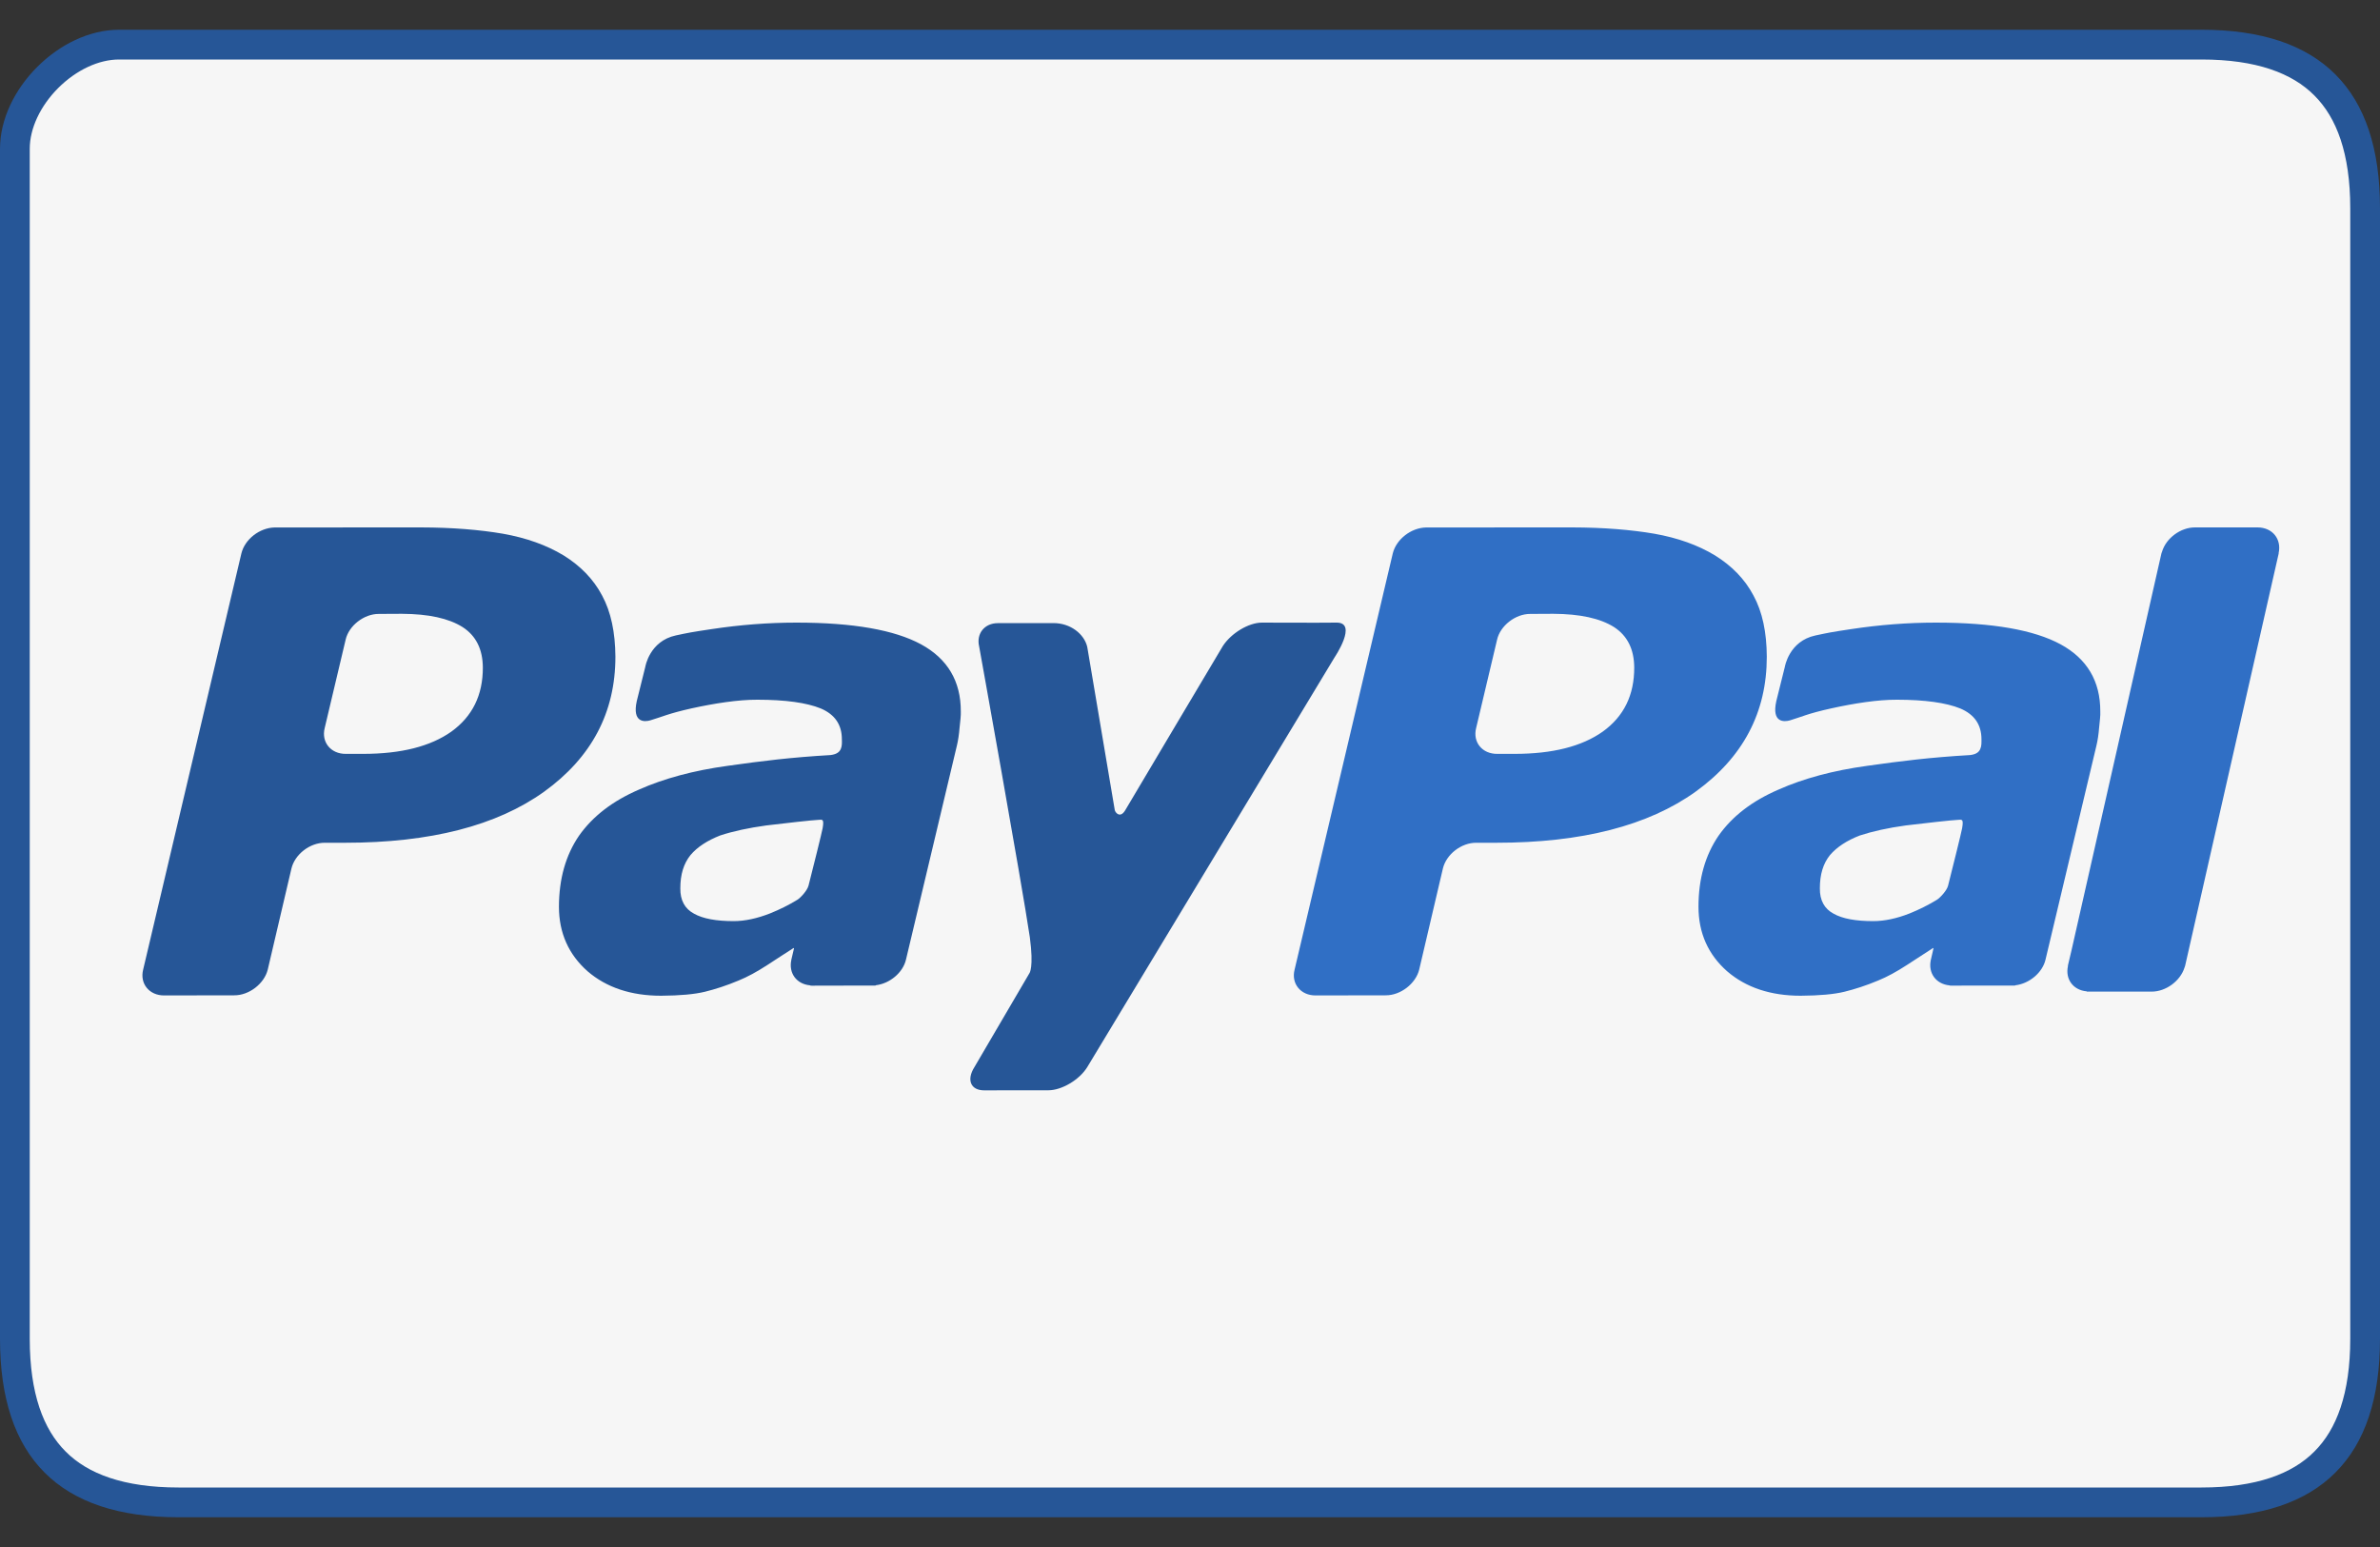
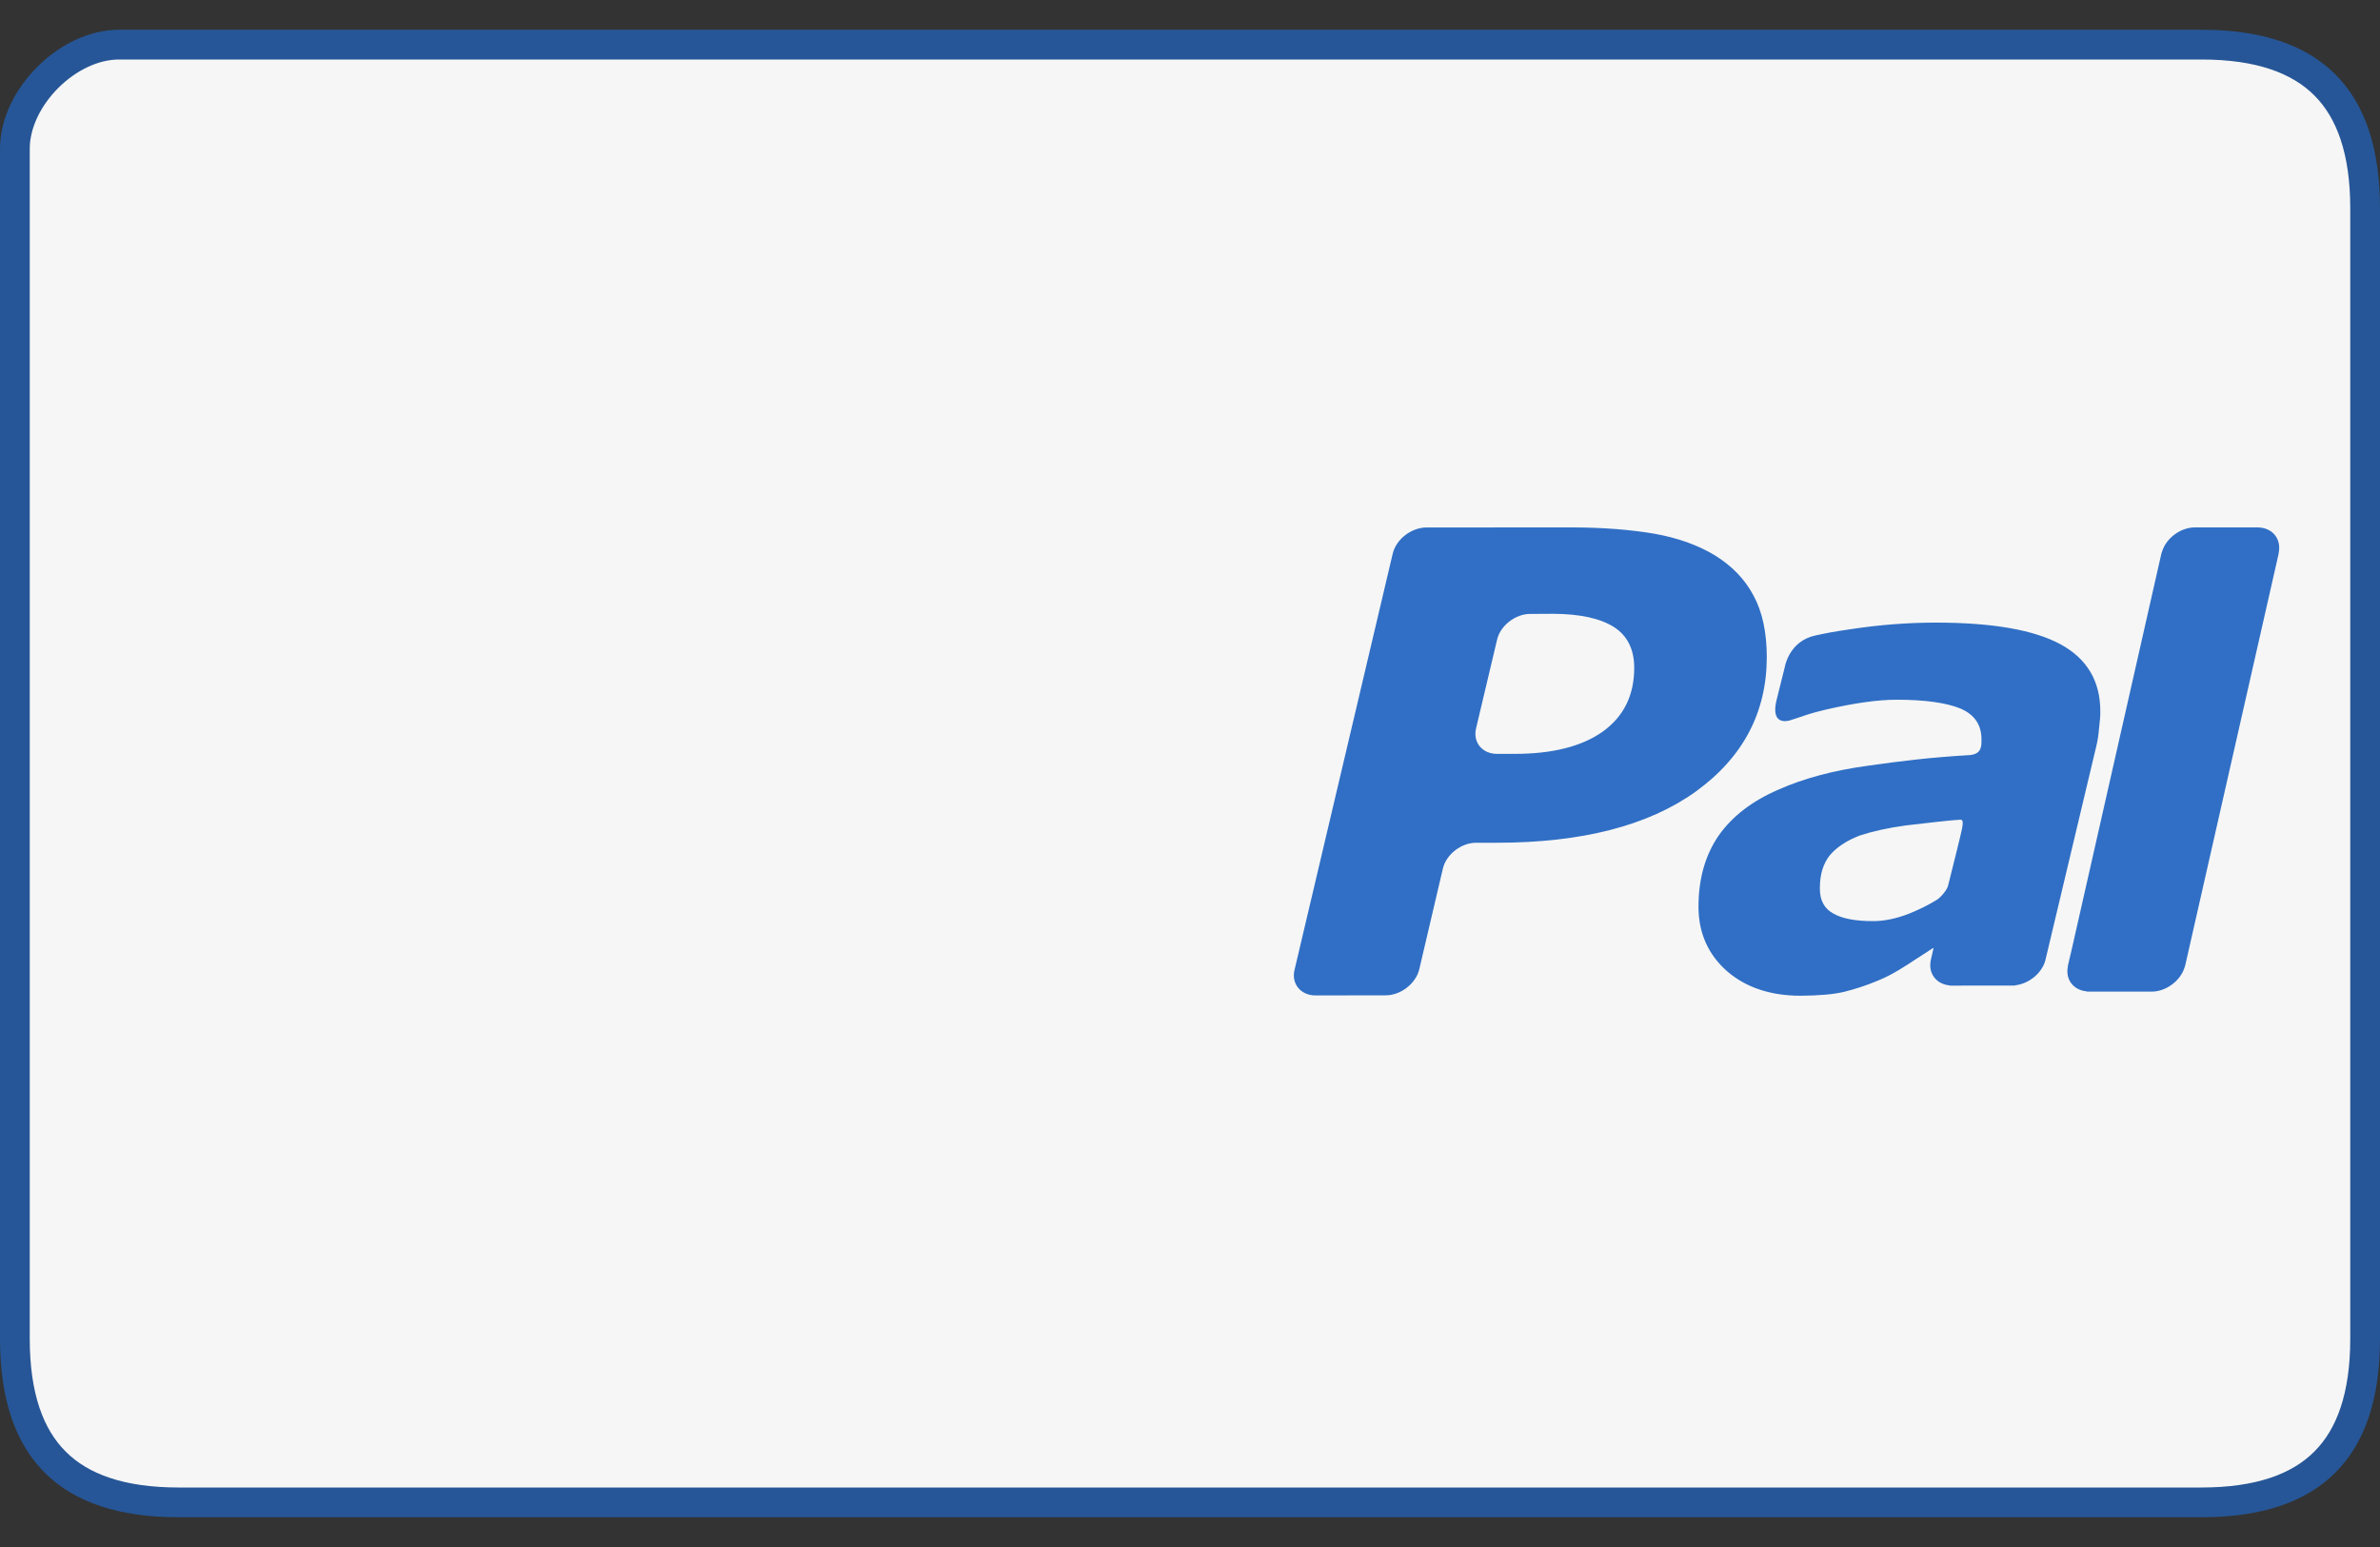
<svg xmlns="http://www.w3.org/2000/svg" width="40" height="26" viewBox="0 0 40 26" fill="none">
  <rect x="0" y="0" width="40" height="26" fill="#333333" stroke="none" />
  <path d="M2 0.75H37C37.962 0.75 38.637 0.99 39.073 1.427C39.51 1.863 39.75 2.539 39.75 3.5V22.5C39.75 23.462 39.51 24.137 39.073 24.573C38.637 25.01 37.962 25.25 37 25.25H36.988H36.976H36.963H36.95H36.936H36.922H36.907H36.893H36.877H36.861H36.845H36.829H36.812H36.794H36.776H36.758H36.739H36.72H36.701H36.681H36.661H36.64H36.619H36.597H36.576H36.553H36.531H36.508H36.484H36.46H36.436H36.411H36.386H36.361H36.335H36.309H36.282H36.255H36.228H36.2H36.172H36.143H36.114H36.085H36.055H36.025H35.995H35.964H35.933H35.901H35.87H35.837H35.805H35.772H35.739H35.705H35.671H35.636H35.602H35.566H35.531H35.495H35.459H35.422H35.386H35.348H35.311H35.273H35.234H35.196H35.157H35.118H35.078H35.038H34.998H34.957H34.916H34.875H34.833H34.791H34.749H34.706H34.663H34.62H34.576H34.532H34.488H34.444H34.399H34.353H34.308H34.262H34.216H34.169H34.123H34.076H34.028H33.98H33.932H33.884H33.836H33.787H33.737H33.688H33.638H33.588H33.538H33.487H33.436H33.385H33.333H33.281H33.229H33.176H33.124H33.071H33.017H32.964H32.91H32.856H32.801H32.746H32.691H32.636H32.581H32.525H32.469H32.413H32.356H32.299H32.242H32.184H32.127H32.069H32.011H31.952H31.893H31.835H31.775H31.716H31.656H31.596H31.536H31.476H31.415H31.354H31.293H31.231H31.169H31.107H31.045H30.983H30.92H30.857H30.794H30.731H30.667H30.603H30.539H30.475H30.41H30.346H30.281H30.216H30.15H30.084H30.019H29.953H29.886H29.82H29.753H29.686H29.619H29.552H29.484H29.416H29.348H29.28H29.212H29.143H29.074H29.005H28.936H28.867H28.797H28.727H28.657H28.587H28.517H28.446H28.376H28.305H28.234H28.162H28.091H28.019H27.947H27.875H27.803H27.731H27.658H27.585H27.512H27.439H27.366H27.293H27.219H27.145H27.072H26.997H26.923H26.849H26.774H26.7H26.625H26.549H26.474H26.399H26.323H26.248H26.172H26.096H26.02H25.944H25.867H25.791H25.714H25.637H25.56H25.483H25.406H25.328H25.251H25.173H25.096H25.017H24.939H24.861H24.783H24.705H24.626H24.547H24.468H24.39H24.311H24.231H24.152H24.073H23.993H23.913H23.834H23.754H23.674H23.594H23.514H23.433H23.353H23.273H23.192H23.111H23.03H22.95H22.869H22.788H22.706H22.625H22.544H22.462H22.381H22.299H22.217H22.136H22.054H21.972H21.89H21.807H21.725H21.643H21.561H21.478H21.395H21.313H21.23H21.148H21.065H20.982H20.899H20.816H20.733H20.65H20.567H20.483H20.4H20.317H20.233H20.15H20.066H19.983H19.899H19.815H19.732H19.648H19.564H19.48H19.396H19.312H19.228H19.144H19.06H18.976H18.892H18.808H18.723H18.639H18.555H18.47H18.386H18.302H18.217H18.133H18.049H17.964H17.88H17.795H17.71H17.626H17.541H17.457H17.372H17.288H17.203H17.118H17.034H16.949H16.865H16.78H16.695H16.611H16.526H16.441H16.357H16.272H16.188H16.103H16.018H15.934H15.849H15.764H15.68H15.595H15.511H15.426H15.342H15.257H15.173H15.088H15.004H14.919H14.835H14.751H14.666H14.582H14.498H14.414H14.329H14.245H14.161H14.077H13.993H13.909H13.825H13.741H13.657H13.573H13.489H13.406H13.322H13.238H13.155H13.071H12.988H12.904H12.821H12.738H12.654H12.571H12.488H12.405H12.322H12.239H12.156H12.073H11.99H11.908H11.825H11.743H11.66H11.578H11.495H11.413H11.331H11.249H11.167H11.085H11.003H10.921H10.84H10.758H10.677H10.595H10.514H10.433H10.352H10.271H10.19H10.109H10.028H9.948H9.867H9.787H9.706H9.626H9.546H9.466H9.386H9.306H9.227H9.147H9.068H8.988H8.909H8.83H8.751H8.672H8.594H8.515H8.436H8.358H8.28H8.202H8.124H8.046H7.968H7.891H7.813H7.736H7.659H7.582H7.505H7.428H7.352H7.275H7.199H7.123H7.047H6.971H6.895H6.82H6.744H6.669H6.594H6.519H6.444H6.37H6.295H6.221H6.147H6.073H5.999H5.925H5.852H5.778H5.705H5.632H5.56H5.487H5.415H5.342H5.27H5.198H5.127H5.055H4.984H4.913H4.842H4.771H4.7H4.63H4.559H4.489H4.42H4.35H4.281H4.211H4.142H4.073H4.005H3.936H3.868H3.8H3.732H3.665H3.597H3.53H3.463H3.396H3.33H3.263H3.197H3.131H3.065H3C2.039 25.25 1.363 25.01 0.927 24.573C0.49 24.137 0.25 23.462 0.25 22.5V2.5C0.25 2.081 0.462 1.642 0.802 1.302C1.142 0.962 1.581 0.75 2 0.75Z" fill="#F6F6F6" stroke="#265697" stroke-width="0.5" />
  <path fill-rule="evenodd" clip-rule="evenodd" d="M37.941 8.864H36.891C36.891 8.864 36.89 8.864 36.889 8.864L36.889 8.864C36.649 8.864 36.405 9.044 36.337 9.272C36.334 9.281 36.329 9.29 36.327 9.299C36.327 9.299 36.302 9.411 36.258 9.603L34.816 15.969C34.783 16.113 34.76 16.206 34.754 16.231L34.756 16.234C34.706 16.457 34.844 16.641 35.069 16.661L35.072 16.666H36.162C36.401 16.666 36.643 16.488 36.714 16.263C36.717 16.252 36.722 16.242 36.725 16.231L38.298 9.299L38.296 9.298C38.349 9.061 38.193 8.864 37.941 8.864ZM32.555 15.121C32.409 15.21 32.255 15.287 32.094 15.352C31.878 15.437 31.672 15.481 31.482 15.481C31.19 15.481 30.966 15.441 30.815 15.355C30.663 15.274 30.583 15.132 30.586 14.929C30.586 14.695 30.641 14.514 30.756 14.371C30.872 14.235 31.044 14.124 31.257 14.042C31.469 13.972 31.73 13.914 32.03 13.873C32.298 13.84 32.827 13.781 32.895 13.78C32.962 13.78 33.008 13.743 32.977 13.919C32.964 13.995 32.811 14.606 32.741 14.884C32.721 14.967 32.607 15.088 32.555 15.121ZM34.632 10.829C34.186 10.587 33.489 10.464 32.535 10.464C32.063 10.464 31.589 10.501 31.114 10.573C30.765 10.625 30.729 10.634 30.512 10.68C30.066 10.774 29.997 11.209 29.997 11.209L29.854 11.783C29.772 12.15 29.987 12.135 30.083 12.107C30.277 12.049 30.383 11.992 30.78 11.905C31.16 11.821 31.562 11.758 31.882 11.76C32.352 11.76 32.709 11.811 32.946 11.907C33.184 12.008 33.302 12.18 33.302 12.425C33.302 12.484 33.304 12.539 33.282 12.587C33.263 12.632 33.225 12.676 33.113 12.69C32.443 12.729 31.961 12.789 31.382 12.871C30.81 12.949 30.31 13.084 29.892 13.27C29.446 13.462 29.112 13.72 28.883 14.046C28.659 14.374 28.546 14.771 28.546 15.239C28.546 15.681 28.709 16.042 29.025 16.322C29.344 16.598 29.76 16.735 30.263 16.735C30.577 16.733 30.823 16.711 30.999 16.668C31.173 16.625 31.364 16.564 31.564 16.48C31.715 16.419 31.877 16.33 32.048 16.219C32.219 16.108 32.338 16.029 32.49 15.932L32.495 15.941L32.453 16.125C32.452 16.127 32.45 16.128 32.45 16.13L32.451 16.133C32.402 16.355 32.539 16.539 32.764 16.561L32.767 16.564H32.787L32.788 16.565C32.938 16.565 33.451 16.565 33.691 16.564H33.858C33.87 16.564 33.871 16.561 33.875 16.559C34.105 16.531 34.326 16.349 34.378 16.13L35.235 12.528C35.255 12.443 35.27 12.345 35.279 12.233C35.29 12.119 35.303 12.025 35.299 11.958C35.301 11.448 35.076 11.071 34.632 10.829ZM29.47 10.008C29.324 9.731 29.103 9.508 28.824 9.335C28.538 9.161 28.198 9.04 27.804 8.97C27.414 8.903 26.951 8.865 26.423 8.864L23.968 8.865C23.715 8.87 23.467 9.063 23.408 9.301L21.758 16.296C21.697 16.533 21.862 16.731 22.11 16.73L23.288 16.728C23.538 16.73 23.793 16.533 23.852 16.296L24.25 14.598C24.306 14.36 24.559 14.161 24.814 14.164H25.148C26.585 14.164 27.7 13.877 28.498 13.305C29.294 12.73 29.694 11.975 29.694 11.037C29.692 10.627 29.62 10.282 29.47 10.008ZM26.937 12.296C26.585 12.545 26.092 12.67 25.457 12.67H25.165C24.912 12.673 24.749 12.474 24.809 12.236L25.161 10.751C25.214 10.516 25.47 10.316 25.719 10.318L26.105 10.316C26.555 10.318 26.892 10.392 27.125 10.538C27.353 10.685 27.464 10.914 27.466 11.219C27.467 11.684 27.291 12.041 26.937 12.296Z" fill="#306FC5" />
-   <path fill-rule="evenodd" clip-rule="evenodd" d="M21.209 10.464C20.985 10.464 20.692 10.642 20.553 10.856C20.553 10.856 19.058 13.367 18.911 13.618C18.831 13.753 18.75 13.667 18.736 13.617C18.726 13.556 18.273 10.872 18.273 10.872C18.222 10.656 17.992 10.471 17.703 10.472L16.771 10.473C16.546 10.473 16.406 10.649 16.456 10.863C16.456 10.863 17.169 14.82 17.308 15.751C17.377 16.266 17.301 16.357 17.301 16.357L16.376 17.936C16.241 18.15 16.315 18.325 16.539 18.325L17.62 18.324C17.843 18.324 18.14 18.15 18.273 17.935L22.43 11.048C22.43 11.048 22.828 10.459 22.461 10.464C22.211 10.468 21.209 10.464 21.209 10.464ZM13.403 15.121C13.258 15.21 13.104 15.286 12.943 15.351C12.726 15.436 12.52 15.481 12.33 15.481C12.039 15.481 11.815 15.441 11.663 15.355C11.511 15.274 11.431 15.132 11.434 14.929C11.434 14.696 11.49 14.514 11.605 14.371C11.72 14.234 11.892 14.124 12.105 14.041C12.317 13.971 12.579 13.914 12.879 13.873C13.146 13.84 13.676 13.781 13.743 13.78C13.811 13.78 13.856 13.743 13.826 13.919C13.812 13.995 13.66 14.606 13.589 14.883C13.568 14.967 13.455 15.088 13.403 15.121ZM15.48 10.829C15.034 10.587 14.338 10.464 13.384 10.464C12.912 10.464 12.438 10.501 11.962 10.573C11.613 10.625 11.577 10.633 11.36 10.679C10.914 10.774 10.845 11.209 10.845 11.209L10.702 11.783C10.621 12.15 10.836 12.135 10.931 12.106C11.125 12.049 11.232 11.992 11.629 11.904C12.008 11.821 12.41 11.758 12.73 11.76C13.2 11.76 13.557 11.81 13.795 11.907C14.032 12.008 14.149 12.18 14.149 12.425C14.151 12.484 14.152 12.539 14.131 12.587C14.111 12.632 14.073 12.675 13.961 12.69C13.291 12.729 12.81 12.789 12.23 12.871C11.658 12.949 11.158 13.084 10.74 13.27C10.294 13.462 9.961 13.72 9.731 14.046C9.507 14.374 9.395 14.771 9.394 15.239C9.394 15.681 9.558 16.042 9.873 16.322C10.193 16.598 10.608 16.735 11.111 16.735C11.425 16.733 11.671 16.711 11.848 16.668C12.022 16.625 12.212 16.564 12.412 16.48C12.563 16.419 12.725 16.33 12.896 16.219C13.067 16.108 13.186 16.029 13.339 15.932L13.344 15.941L13.301 16.125C13.3 16.127 13.298 16.128 13.298 16.13L13.3 16.133C13.251 16.355 13.387 16.539 13.613 16.56L13.616 16.564H13.635L13.636 16.566C13.786 16.566 14.3 16.565 14.539 16.564H14.707C14.718 16.564 14.72 16.561 14.723 16.558C14.954 16.53 15.174 16.348 15.226 16.13L16.083 12.528C16.103 12.443 16.118 12.345 16.127 12.233C16.139 12.119 16.151 12.025 16.148 11.958C16.15 11.448 15.924 11.071 15.48 10.829ZM10.119 10.008C9.973 9.731 9.752 9.508 9.473 9.335C9.186 9.161 8.846 9.04 8.452 8.97C8.062 8.903 7.599 8.865 7.072 8.864L4.616 8.865C4.363 8.87 4.115 9.063 4.057 9.301L2.406 16.296C2.346 16.533 2.51 16.731 2.758 16.73L3.936 16.728C4.186 16.73 4.441 16.533 4.5 16.296L4.898 14.598C4.954 14.36 5.208 14.161 5.462 14.164H5.797C7.234 14.164 8.348 13.877 9.146 13.305C9.942 12.73 10.343 11.975 10.343 11.037C10.34 10.627 10.268 10.282 10.119 10.008ZM7.586 12.296C7.234 12.545 6.74 12.67 6.105 12.67H5.813C5.561 12.673 5.397 12.474 5.457 12.236L5.809 10.751C5.862 10.516 6.118 10.316 6.367 10.318L6.753 10.316C7.204 10.318 7.54 10.392 7.773 10.538C8.002 10.685 8.113 10.914 8.115 11.219C8.116 11.684 7.939 12.041 7.586 12.296Z" fill="#265697" />
</svg>